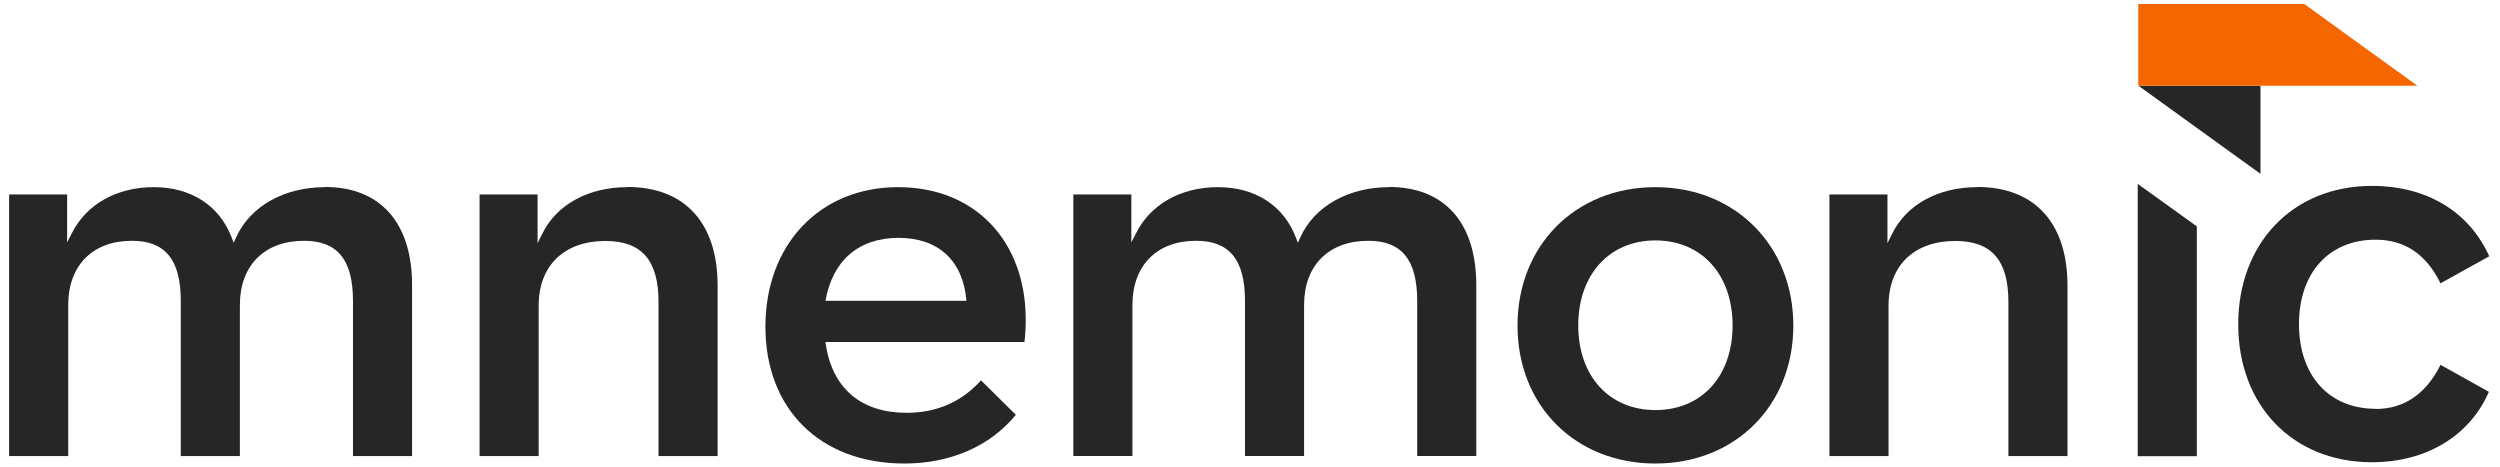
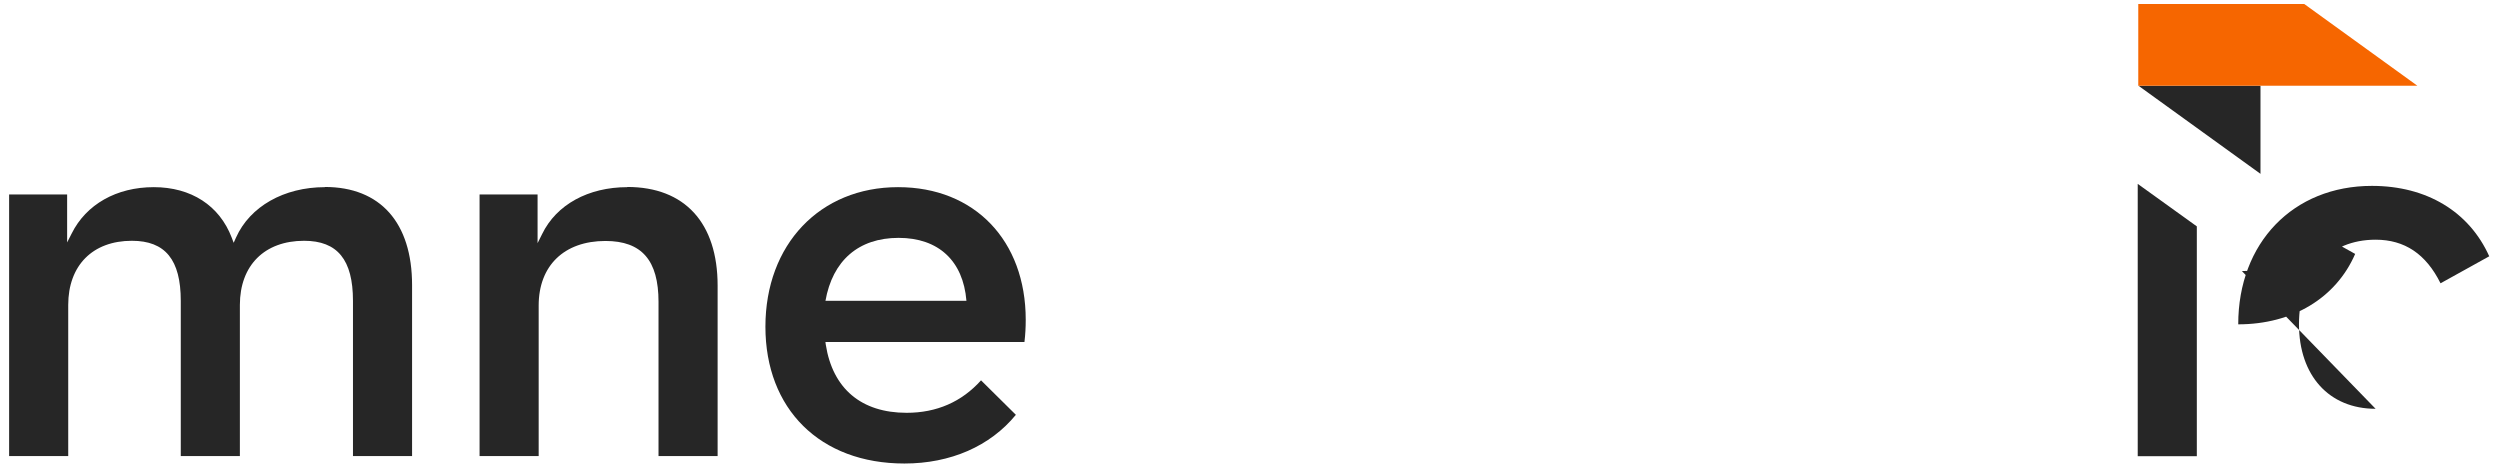
<svg xmlns="http://www.w3.org/2000/svg" id="Layer_1" viewBox="0 0 137.05 25.62">
  <defs>
    <style>.cls-1{fill:#f66600;}.cls-2{fill:#262626;}</style>
  </defs>
  <g>
    <path class="cls-2" d="m34.39,10.26c-2.14,0-3.89.96-4.67,2.57l-.25.5v-2.67h-3.18v14.34h3.24v-8.25c0-2.19,1.4-3.54,3.66-3.54,1.99,0,2.91,1.06,2.91,3.34v8.45h3.24v-9.34c0-3.44-1.8-5.41-4.95-5.41Z" />
-     <path class="cls-2" d="m108.39,10.26c-2.14,0-3.89.96-4.67,2.57l-.25.5v-2.67h-3.18v14.34h3.24v-8.25c0-2.19,1.4-3.54,3.66-3.54,1.99,0,2.91,1.06,2.91,3.34v8.45h3.24v-9.34c0-3.44-1.8-5.41-4.95-5.41Z" />
    <path class="cls-2" d="m49.23,10.26c-4.28,0-7.27,3.14-7.27,7.65s2.99,7.5,7.62,7.5c2.53,0,4.7-.95,6.11-2.67l-1.91-1.89c-1.06,1.18-2.43,1.78-4.08,1.78-2.48,0-4.05-1.32-4.43-3.73l-.02-.15h10.91c.05-.41.07-.82.07-1.22,0-4.35-2.81-7.27-6.99-7.27Zm-3.98,6.24c.39-2.22,1.82-3.46,4.01-3.46s3.54,1.26,3.72,3.45h-7.72Z" />
-     <path class="cls-2" d="m76.15,10.26c-2.24,0-4.11,1.06-4.87,2.76l-.13.29-.11-.29c-.67-1.75-2.22-2.76-4.27-2.76s-3.71.95-4.5,2.54l-.25.49v-2.63h-3.18v14.34h3.24v-8.28c0-2.17,1.34-3.52,3.49-3.52,1.83,0,2.68,1.04,2.68,3.29v8.51h3.24v-8.28c0-2.17,1.35-3.52,3.52-3.52,1.83,0,2.68,1.04,2.68,3.29v8.51h3.24v-9.37c0-3.42-1.74-5.38-4.78-5.38Z" />
    <path class="cls-2" d="m17.81,10.26c-2.24,0-4.11,1.06-4.87,2.76l-.13.29-.11-.29c-.67-1.75-2.22-2.76-4.27-2.76s-3.71.95-4.5,2.54l-.25.49v-2.63H.5v14.34h3.24v-8.28c0-2.17,1.34-3.52,3.49-3.52,1.83,0,2.68,1.04,2.68,3.29v8.51h3.24v-8.28c0-2.17,1.35-3.52,3.52-3.52,1.83,0,2.68,1.04,2.68,3.29v8.51h3.24v-9.37c0-3.42-1.74-5.38-4.78-5.38Z" />
-     <path class="cls-2" d="m90.75,10.26c-4.38,0-7.56,3.19-7.56,7.59s3.18,7.56,7.56,7.56,7.56-3.18,7.56-7.56-3.18-7.59-7.56-7.59Zm0,12.22c-2.53,0-4.23-1.86-4.23-4.64s1.7-4.66,4.23-4.66,4.23,1.87,4.23,4.66-1.7,4.64-4.23,4.64Z" />
    <polygon class="cls-2" points="117.19 25.01 120.43 25.01 120.43 12.41 117.19 10.08 117.19 25.01" />
-     <path class="cls-2" d="m130.23,22.41c-2.55,0-4.2-1.82-4.2-4.64s1.65-4.63,4.2-4.63c1.59,0,2.76.78,3.56,2.39l2.67-1.48c-1.1-2.45-3.43-3.86-6.43-3.86-4.32,0-7.33,3.12-7.33,7.59s3.01,7.56,7.33,7.56c2.97,0,5.36-1.44,6.41-3.86l-2.65-1.48c-.8,1.6-2,2.42-3.56,2.42Z" />
+     <path class="cls-2" d="m130.23,22.41c-2.55,0-4.2-1.82-4.2-4.64s1.65-4.63,4.2-4.63c1.59,0,2.76.78,3.56,2.39l2.67-1.48c-1.1-2.45-3.43-3.86-6.43-3.86-4.32,0-7.33,3.12-7.33,7.59c2.97,0,5.36-1.44,6.41-3.86l-2.65-1.48c-.8,1.6-2,2.42-3.56,2.42Z" />
    <polygon class="cls-2" points="123.92 4.7 117.23 4.7 123.92 9.53 123.92 4.7" />
  </g>
  <polygon class="cls-1" points="132.52 4.7 117.22 4.7 117.22 .22 126.32 .22 132.52 4.7" />
</svg>